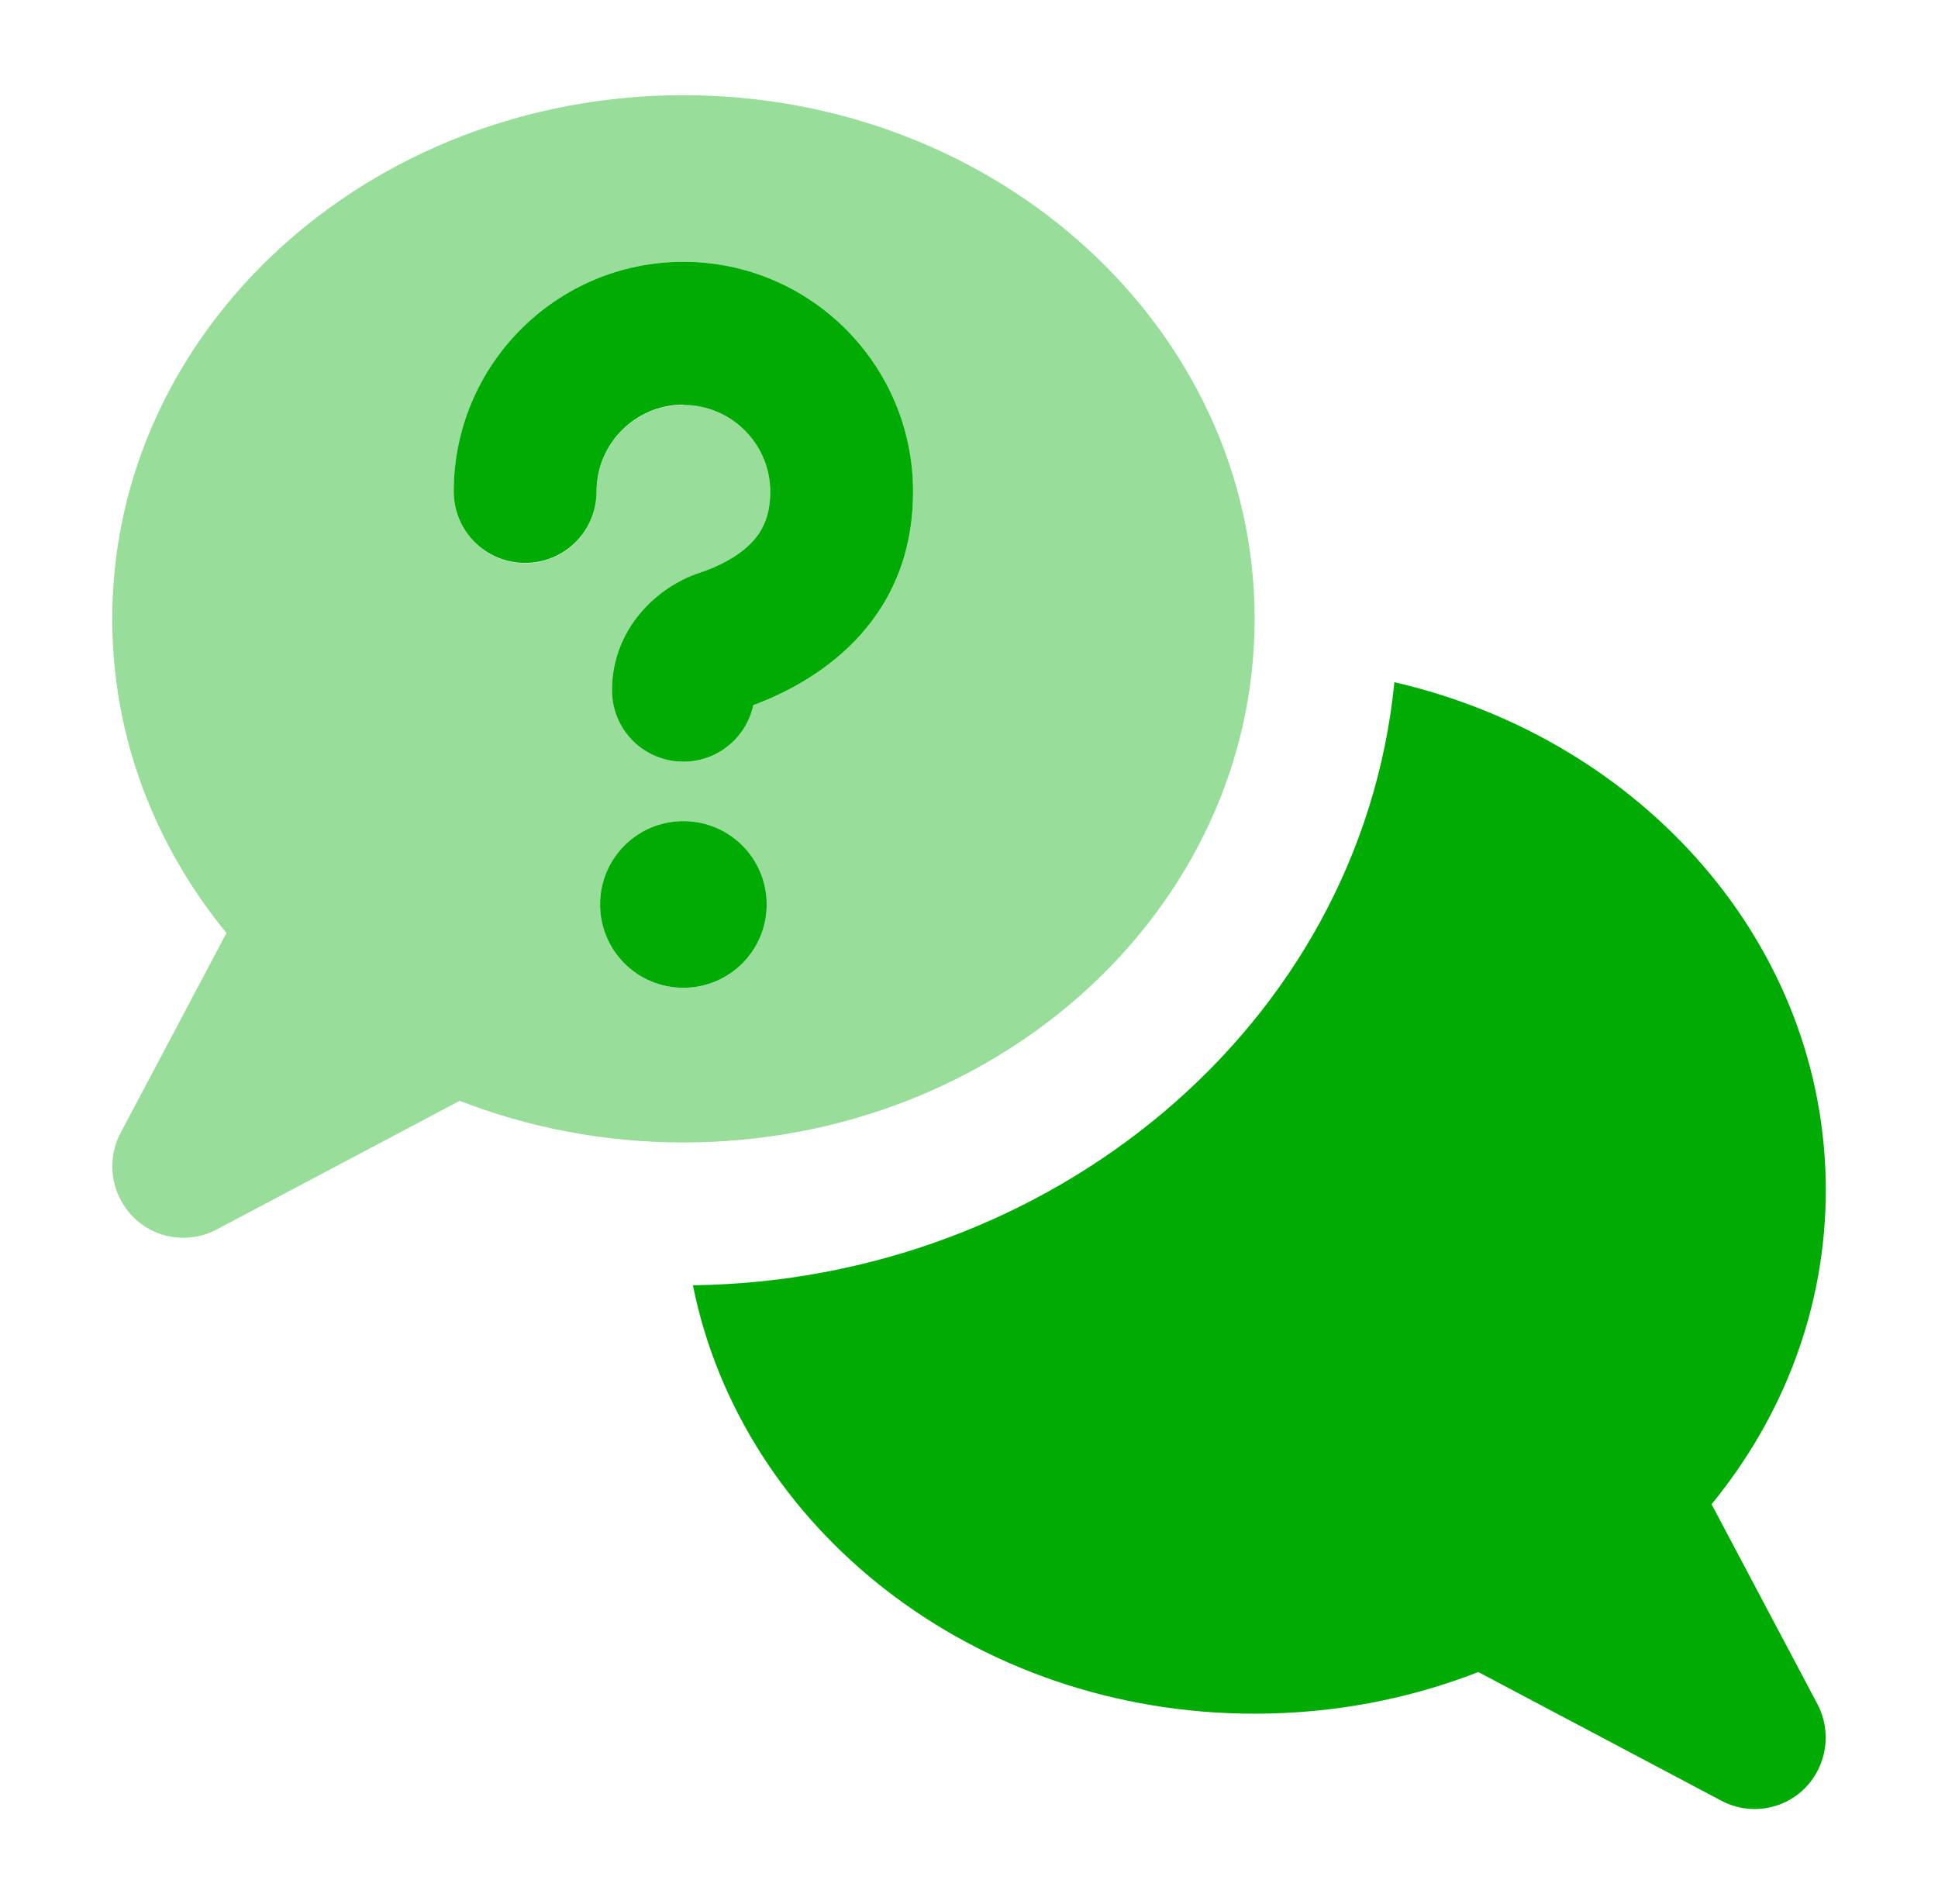
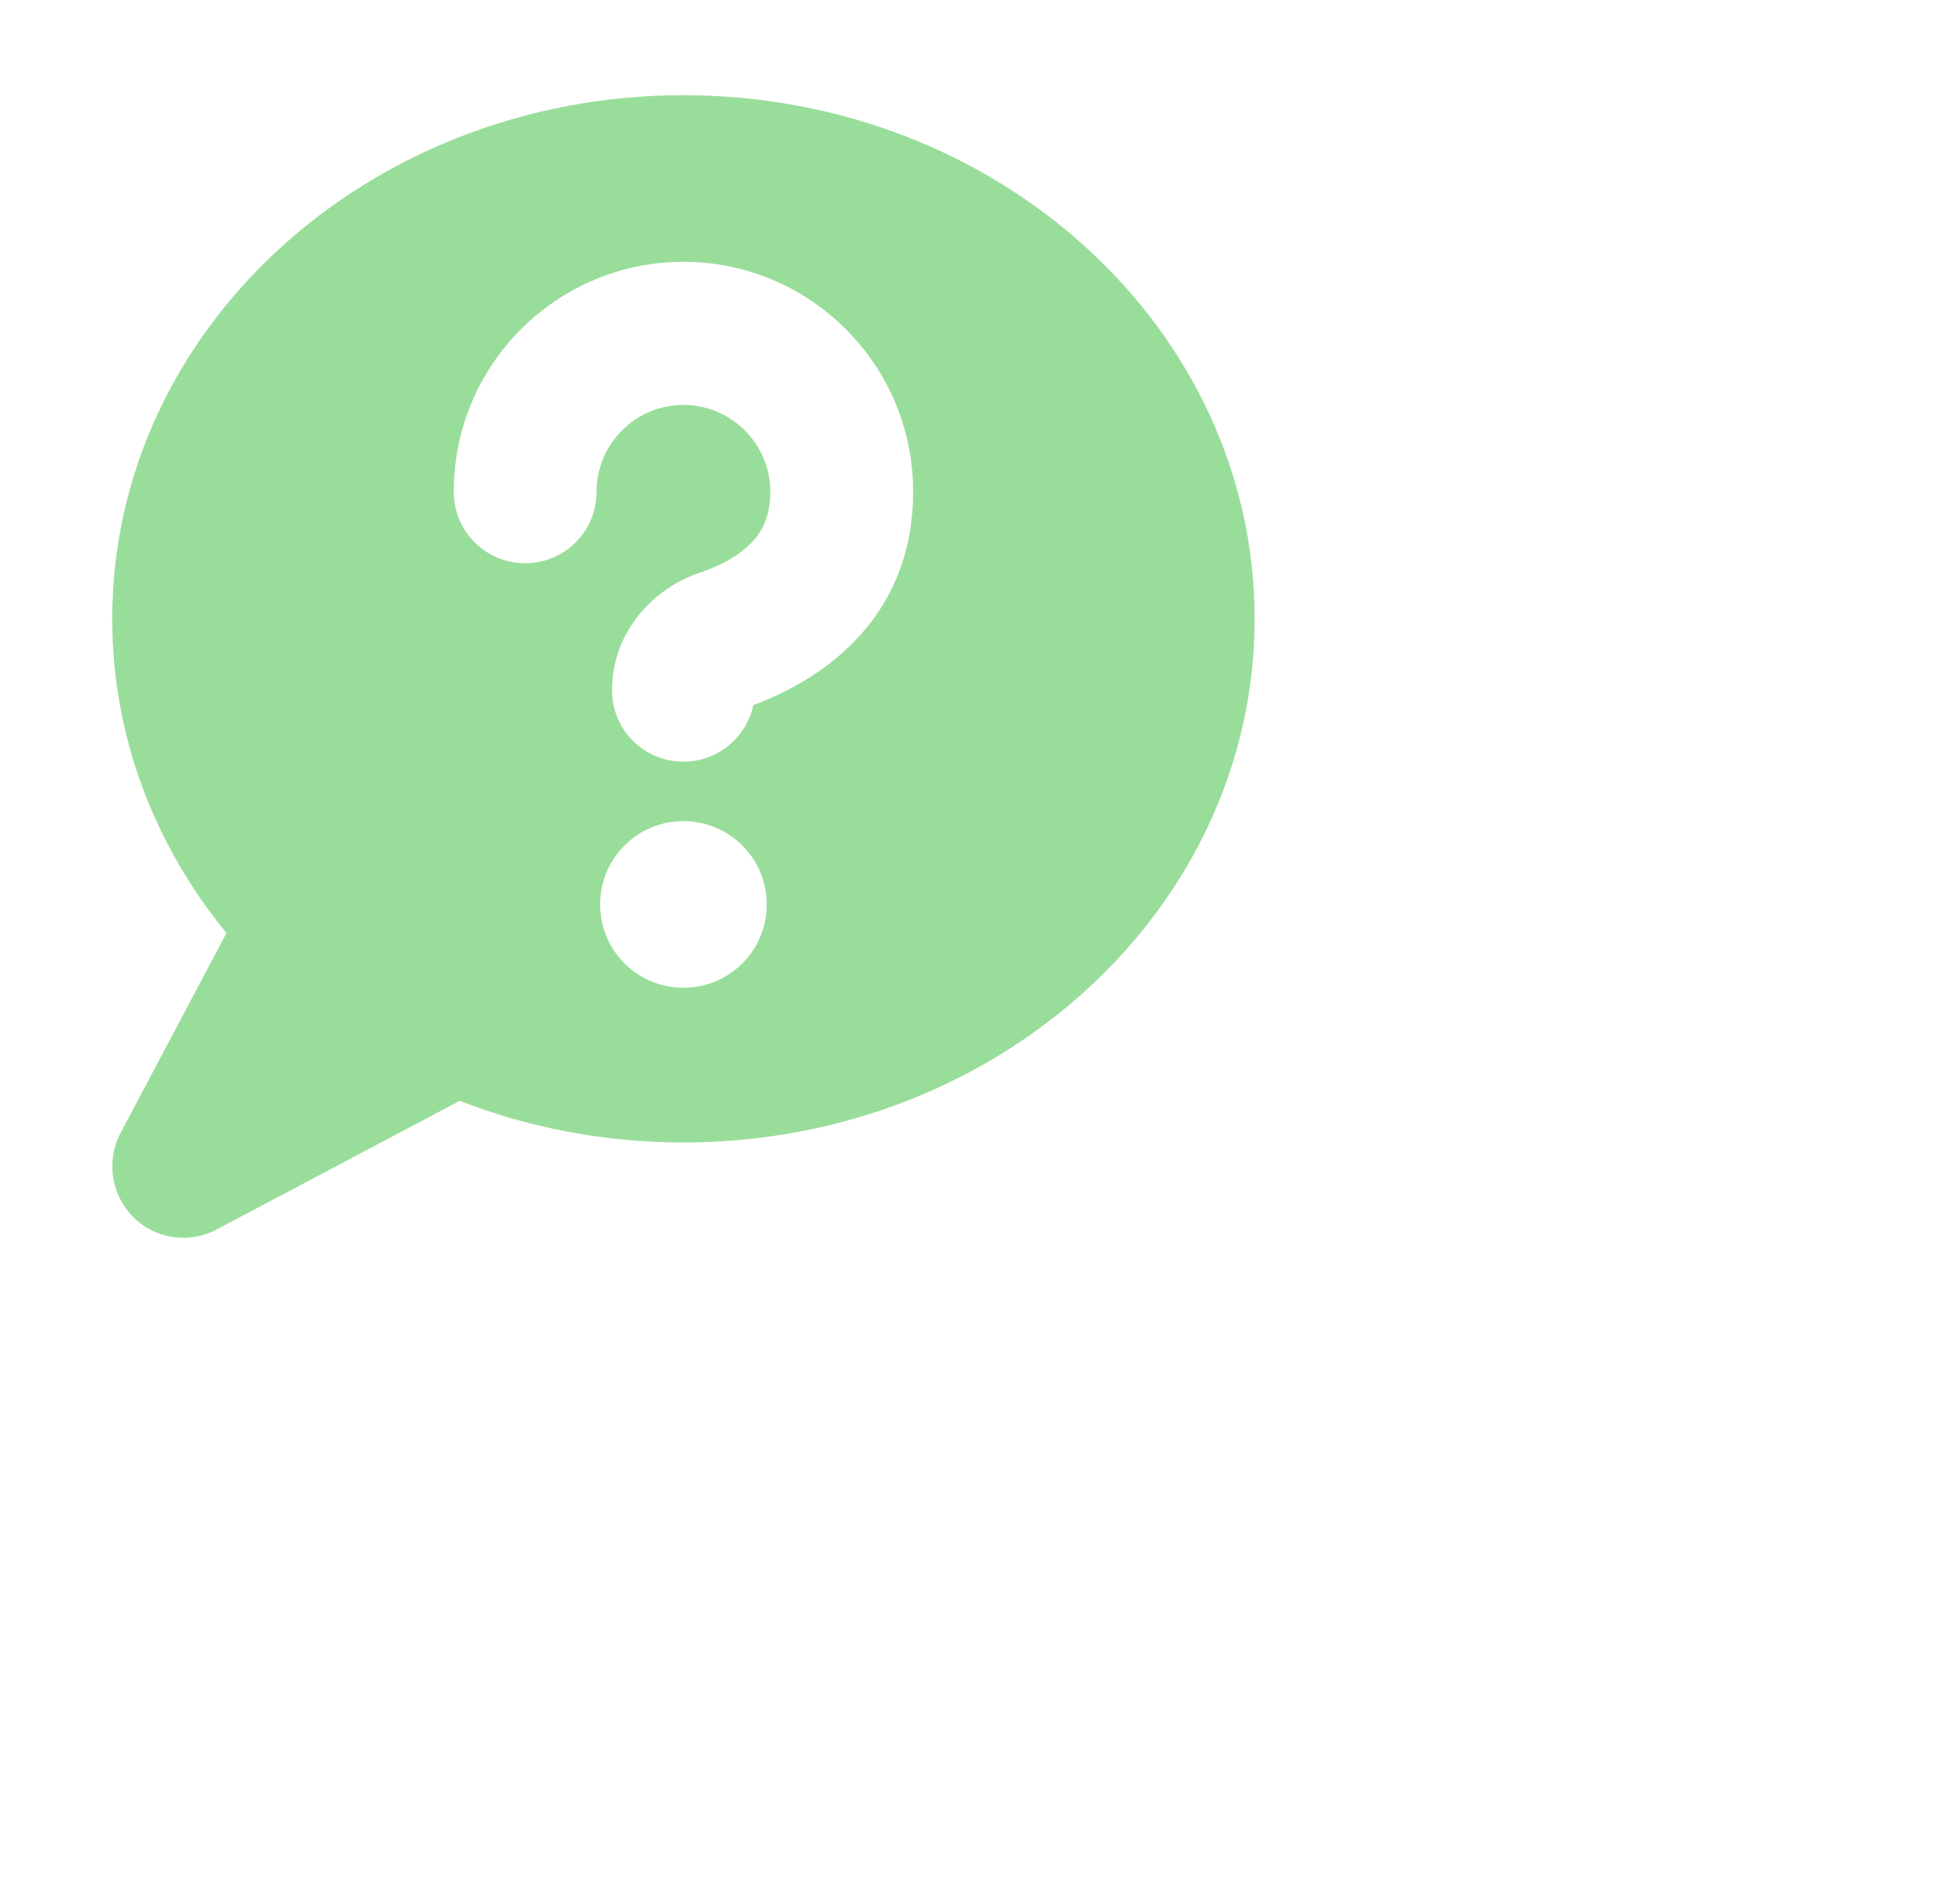
<svg xmlns="http://www.w3.org/2000/svg" width="57" height="56" viewBox="0 0 57 56" fill="none">
  <path opacity="0.4" d="M3.301 18.2C3.301 21.665 4.552 24.867 6.661 27.44L3.546 33.32C3.117 34.134 3.266 35.131 3.913 35.787C4.561 36.444 5.567 36.592 6.381 36.155L13.521 32.375C15.542 33.162 17.765 33.6 20.101 33.6C29.376 33.6 36.901 26.705 36.901 18.2C36.901 9.695 29.376 2.8 20.101 2.8C10.826 2.8 3.301 9.695 3.301 18.2ZM13.346 14.455C13.346 10.727 16.373 7.7 20.101 7.7C23.828 7.7 26.856 10.727 26.856 14.455C26.856 18.436 23.837 20.116 22.157 20.737C21.956 21.682 21.116 22.4 20.101 22.4C18.937 22.4 18.001 21.464 18.001 20.3C18.001 18.532 19.278 17.272 20.582 16.844C21.107 16.669 21.658 16.397 22.052 16.012C22.393 15.68 22.656 15.225 22.656 14.464C22.656 13.055 21.509 11.909 20.101 11.909C18.692 11.909 17.546 13.055 17.546 14.464C17.546 15.627 16.61 16.564 15.446 16.564C14.282 16.564 13.346 15.627 13.346 14.464V14.455ZM22.551 26.6C22.551 27.956 21.457 29.05 20.101 29.05C18.744 29.05 17.651 27.956 17.651 26.6C17.651 25.244 18.744 24.15 20.101 24.15C21.457 24.15 22.551 25.244 22.551 26.6Z" fill="#00AB04" />
-   <path d="M20.1 11.9C18.691 11.9 17.545 13.046 17.545 14.455C17.545 15.619 16.608 16.555 15.445 16.555C14.281 16.555 13.345 15.619 13.345 14.455C13.345 10.728 16.372 7.7 20.1 7.7C23.827 7.7 26.855 10.728 26.855 14.455C26.855 18.436 23.836 20.116 22.156 20.738C21.955 21.683 21.115 22.4 20.1 22.4C18.936 22.4 18 21.464 18 20.3C18 18.533 19.277 17.273 20.581 16.844C21.106 16.669 21.657 16.398 22.051 16.013C22.392 15.68 22.655 15.225 22.655 14.464C22.655 13.055 21.509 11.909 20.1 11.909V11.9ZM17.65 26.6C17.65 25.244 18.744 24.15 20.1 24.15C21.456 24.15 22.55 25.244 22.55 26.6C22.55 27.956 21.456 29.05 20.1 29.05C18.744 29.05 17.65 27.956 17.65 26.6ZM36.9 50.4C28.666 50.4 21.815 44.966 20.38 37.8C30.88 37.669 40.006 30.196 41.012 20.064C48.301 21.744 53.7 27.79 53.7 35C53.7 38.465 52.449 41.668 50.34 44.24L53.455 50.12C53.883 50.934 53.735 51.931 53.087 52.588C52.44 53.244 51.434 53.393 50.62 52.955L43.48 49.175C41.459 49.963 39.236 50.4 36.9 50.4Z" fill="#00AB04" />
</svg>